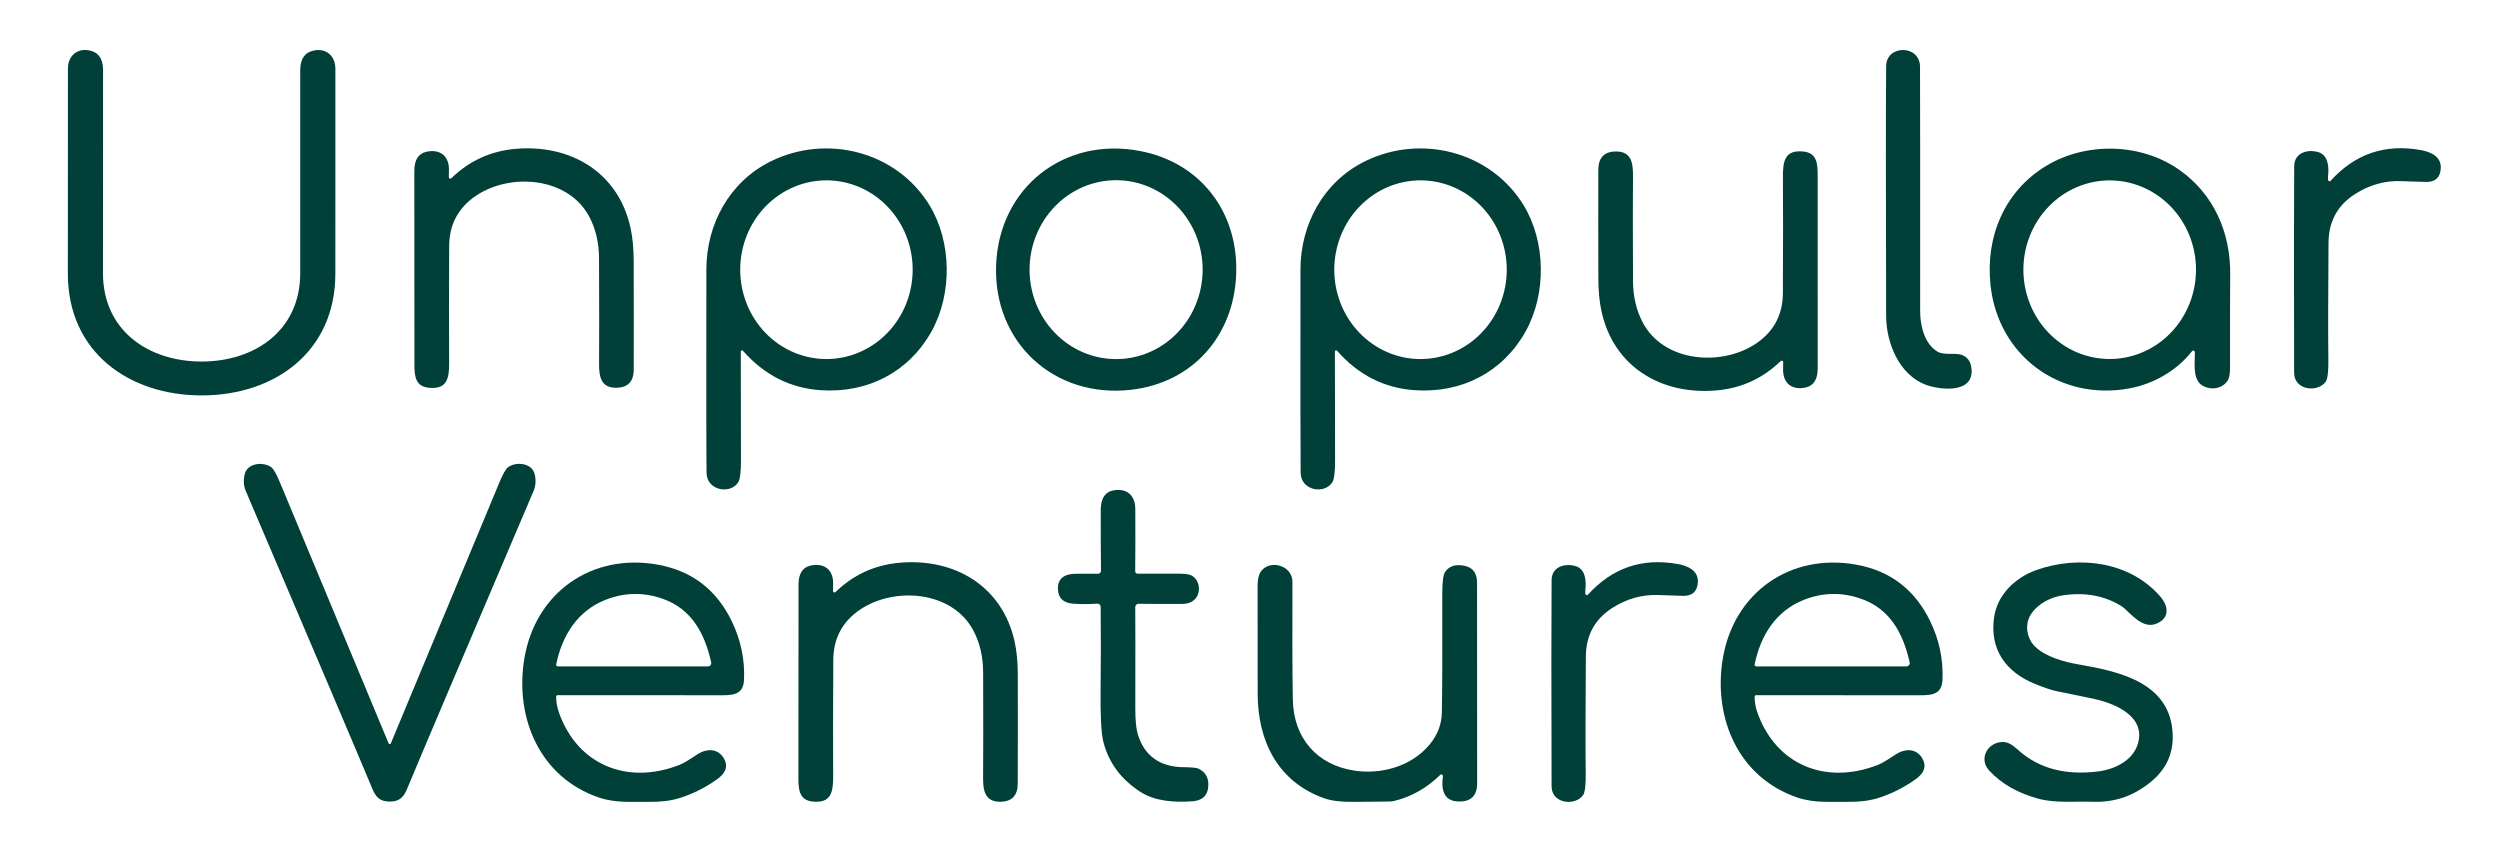
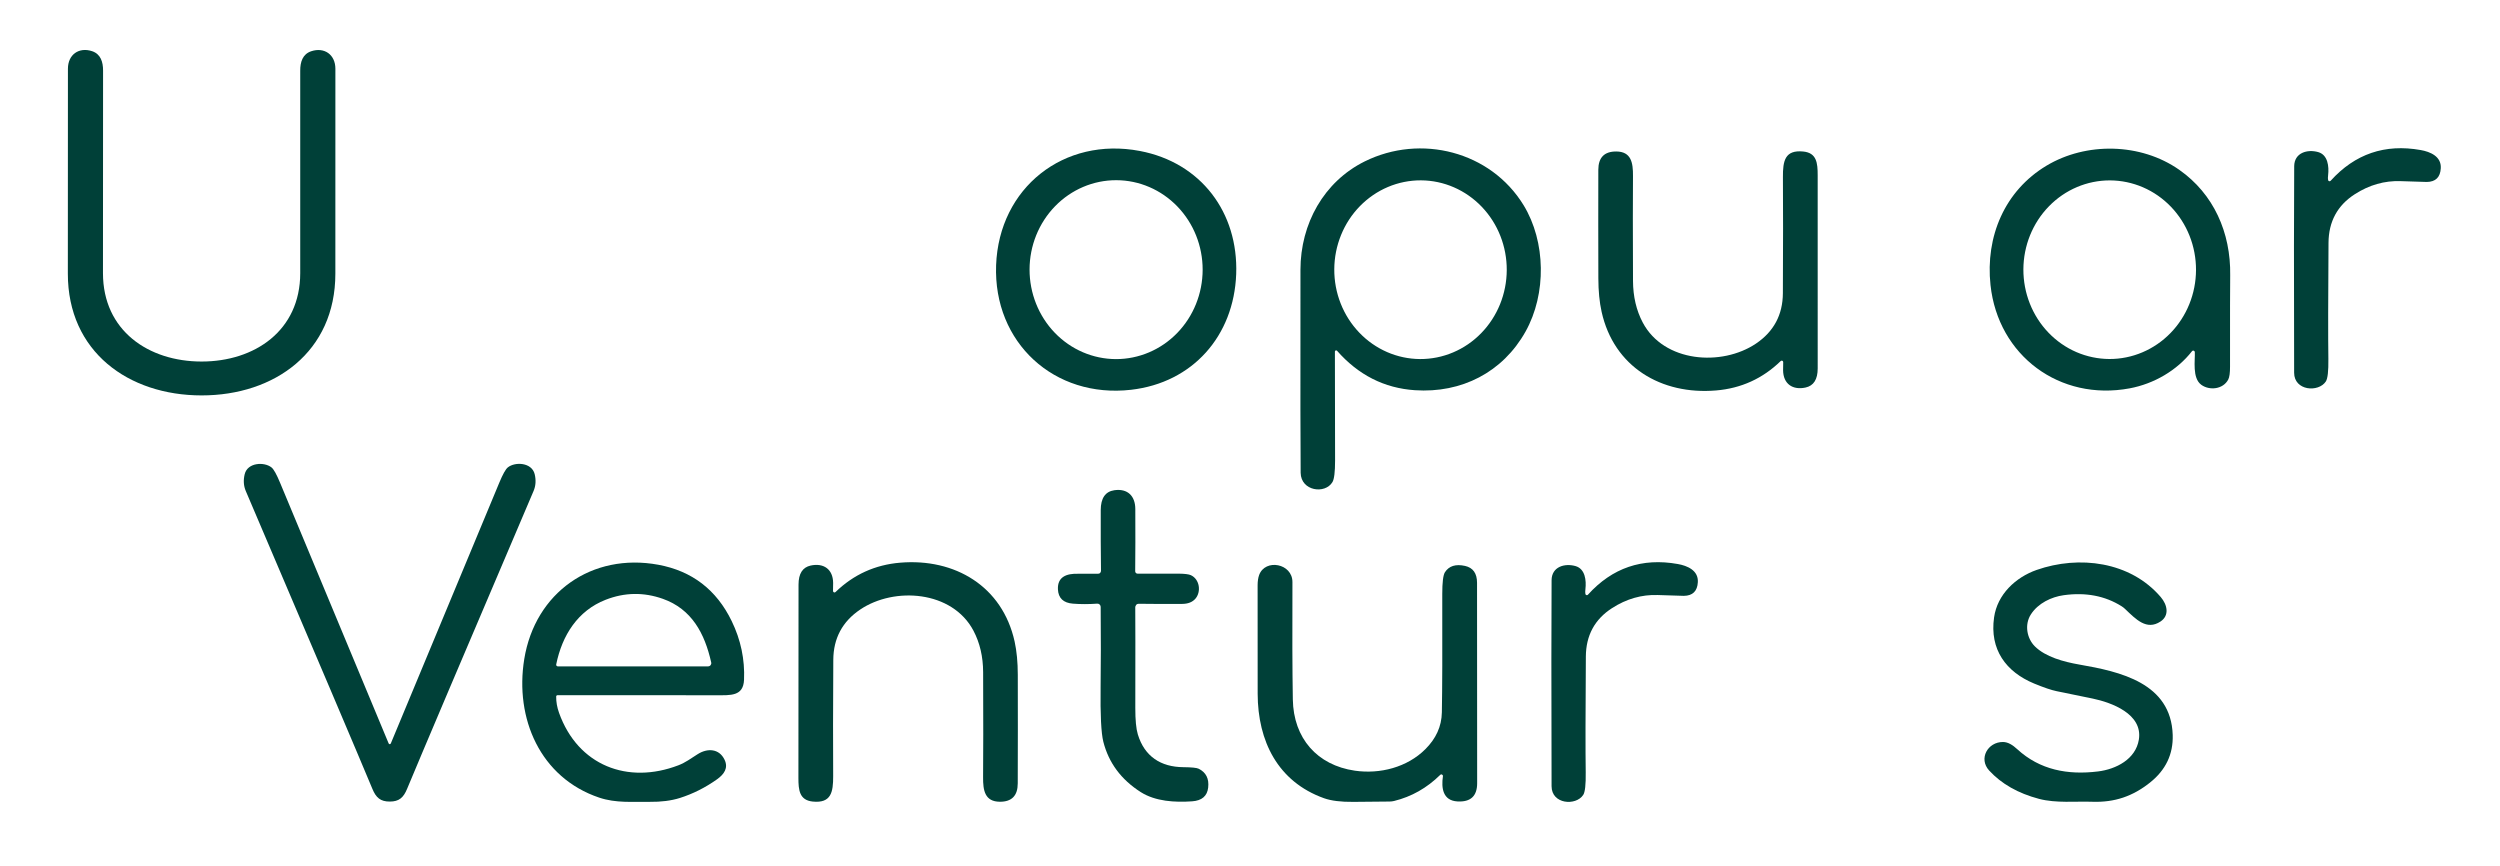
<svg xmlns="http://www.w3.org/2000/svg" width="153" height="53" viewBox="0 0 153 53" fill="none">
  <path d="M12.336 22.126C15.585 22.126 18.372 20.238 18.374 16.721C18.378 11.919 18.378 7.787 18.374 4.326C18.372 3.792 18.521 3.314 19.042 3.138C19.849 2.867 20.526 3.342 20.526 4.209C20.523 5.595 20.523 9.774 20.524 16.748C20.524 21.527 16.812 24.201 12.336 24.199C7.859 24.198 4.149 21.522 4.152 16.744C4.156 9.771 4.158 5.591 4.157 4.205C4.157 3.339 4.834 2.864 5.641 3.134C6.161 3.311 6.31 3.789 6.308 4.323C6.302 7.784 6.3 11.916 6.302 16.718C6.302 20.236 9.088 22.125 12.336 22.126Z" fill="#004038" />
-   <path d="M115.433 4.039C115.444 2.733 117.502 2.716 117.506 4.091C117.515 6.096 117.517 11.076 117.513 19.03C117.513 19.885 117.748 21.026 118.584 21.527C118.937 21.739 119.634 21.598 119.992 21.7C120.38 21.809 120.601 22.088 120.654 22.535C120.842 24.103 118.754 23.866 117.906 23.565C116.229 22.971 115.436 20.983 115.432 19.344C115.41 11.676 115.41 6.574 115.433 4.039Z" fill="#004038" />
-   <path d="M27.468 10.842C27.468 10.86 27.473 10.878 27.482 10.893C27.492 10.908 27.506 10.92 27.522 10.927C27.538 10.934 27.556 10.937 27.574 10.934C27.591 10.93 27.607 10.922 27.62 10.91C28.723 9.837 30.043 9.236 31.579 9.107C34.925 8.826 37.834 10.545 38.583 13.921C38.713 14.51 38.779 15.19 38.782 15.963C38.789 18.177 38.79 20.392 38.785 22.608C38.784 23.36 38.417 23.735 37.686 23.73C36.771 23.724 36.657 23.042 36.663 22.233C36.674 20.912 36.673 18.77 36.66 15.807C36.656 14.854 36.457 14.006 36.064 13.264C34.767 10.814 31.225 10.564 29.13 11.979C28.044 12.713 27.497 13.739 27.49 15.055C27.475 17.968 27.474 20.339 27.488 22.167C27.494 23.161 27.366 23.842 26.242 23.73C25.423 23.649 25.362 23.032 25.362 22.284C25.365 19.355 25.363 15.412 25.357 10.455C25.357 9.786 25.604 9.397 26.097 9.288C26.882 9.115 27.468 9.502 27.476 10.348C27.477 10.404 27.474 10.569 27.468 10.842Z" fill="#004038" />
-   <path d="M45.468 21.467C45.458 21.456 45.444 21.448 45.429 21.444C45.415 21.44 45.399 21.441 45.385 21.447C45.37 21.452 45.358 21.462 45.349 21.475C45.341 21.487 45.336 21.502 45.336 21.518C45.341 23.434 45.345 25.657 45.347 28.186C45.347 28.883 45.294 29.322 45.187 29.502C44.736 30.262 43.258 30.054 43.241 28.936C43.225 27.942 43.221 23.799 43.229 16.505C43.232 13.692 44.659 11.122 47.157 9.881C50.587 8.18 54.865 9.26 56.883 12.556C58.248 14.788 58.294 17.984 57.004 20.291C55.606 22.79 53.077 24.073 50.233 23.881C48.359 23.755 46.771 22.95 45.468 21.467ZM50.597 11.037C49.904 11.035 49.217 11.174 48.576 11.446C47.934 11.719 47.351 12.12 46.859 12.626C46.368 13.132 45.977 13.733 45.709 14.396C45.442 15.058 45.303 15.769 45.3 16.487C45.298 17.205 45.432 17.917 45.695 18.581C45.958 19.245 46.344 19.849 46.833 20.359C47.321 20.869 47.901 21.273 48.541 21.55C49.18 21.827 49.866 21.971 50.559 21.974C51.252 21.976 51.939 21.837 52.58 21.564C53.221 21.292 53.804 20.891 54.296 20.385C54.788 19.879 55.179 19.278 55.447 18.615C55.714 17.953 55.853 17.242 55.855 16.524C55.858 15.806 55.724 15.094 55.461 14.43C55.198 13.766 54.812 13.161 54.323 12.652C53.835 12.142 53.255 11.738 52.615 11.46C51.976 11.184 51.29 11.04 50.597 11.037Z" fill="#004038" />
  <path d="M75.655 16.778C75.514 20.554 72.997 23.422 69.219 23.855C64.524 24.391 60.787 20.972 60.962 16.227C61.14 11.482 65.12 8.353 69.763 9.24C73.499 9.952 75.794 13.002 75.655 16.778ZM68.315 11.028C66.91 11.025 65.562 11.6 64.567 12.625C63.572 13.65 63.011 15.041 63.009 16.493C63.007 17.945 63.562 19.338 64.554 20.367C65.545 21.395 66.891 21.974 68.296 21.977C69.701 21.979 71.049 21.405 72.044 20.38C73.039 19.355 73.599 17.964 73.602 16.512C73.605 15.06 73.049 13.666 72.057 12.638C71.066 11.61 69.72 11.03 68.315 11.028Z" fill="#004038" />
  <path d="M81.827 21.467C81.817 21.456 81.804 21.448 81.789 21.444C81.774 21.44 81.758 21.441 81.744 21.447C81.73 21.452 81.717 21.462 81.709 21.475C81.7 21.487 81.695 21.502 81.696 21.518C81.701 23.434 81.704 25.657 81.707 28.186C81.707 28.883 81.653 29.322 81.547 29.502C81.095 30.262 79.618 30.054 79.6 28.936C79.585 27.942 79.581 23.799 79.588 16.505C79.591 13.692 81.019 11.122 83.516 9.881C86.947 8.18 91.225 9.26 93.243 12.556C94.608 14.788 94.653 17.984 93.364 20.291C91.966 22.79 89.437 24.073 86.593 23.881C84.718 23.755 83.13 22.95 81.827 21.467ZM86.964 11.037C86.271 11.034 85.584 11.171 84.942 11.443C84.301 11.714 83.717 12.114 83.224 12.619C82.731 13.124 82.339 13.725 82.071 14.387C81.802 15.049 81.662 15.76 81.658 16.478C81.65 17.928 82.199 19.322 83.184 20.352C84.168 21.383 85.507 21.966 86.907 21.974C87.6 21.977 88.287 21.84 88.929 21.568C89.571 21.297 90.155 20.897 90.647 20.392C91.14 19.887 91.532 19.286 91.801 18.624C92.069 17.962 92.21 17.251 92.213 16.533C92.221 15.083 91.672 13.689 90.688 12.659C89.703 11.628 88.364 11.045 86.964 11.037Z" fill="#004038" />
  <path d="M134.322 21.548C134.321 21.528 134.313 21.509 134.301 21.494C134.289 21.479 134.273 21.467 134.254 21.461C134.236 21.455 134.216 21.455 134.198 21.461C134.18 21.466 134.163 21.477 134.151 21.493C133.231 22.671 131.821 23.49 130.334 23.767C126.064 24.564 122.284 21.773 121.819 17.448C121.499 14.469 122.692 11.671 125.246 10.139C127.667 8.688 131.008 8.735 133.371 10.393C135.469 11.864 136.53 14.224 136.488 16.856C136.479 17.411 136.476 19.271 136.478 22.436C136.479 22.82 136.443 23.083 136.37 23.224C136.057 23.83 135.217 23.915 134.717 23.548C134.151 23.134 134.349 22.038 134.322 21.548ZM129.132 11.04C127.731 11.036 126.386 11.607 125.392 12.628C124.397 13.649 123.836 15.038 123.831 16.487C123.829 17.205 123.963 17.916 124.226 18.58C124.489 19.244 124.876 19.848 125.365 20.357C125.853 20.866 126.434 21.271 127.074 21.548C127.714 21.824 128.401 21.968 129.094 21.971C130.495 21.976 131.841 21.404 132.835 20.383C133.829 19.362 134.391 17.974 134.396 16.524C134.398 15.806 134.264 15.095 134.001 14.431C133.738 13.767 133.351 13.163 132.862 12.654C132.373 12.145 131.792 11.74 131.152 11.463C130.512 11.187 129.826 11.043 129.132 11.04Z" fill="#004038" />
  <path d="M142.48 11.021C142.484 11.038 142.491 11.053 142.503 11.065C142.514 11.077 142.529 11.085 142.545 11.09C142.561 11.094 142.578 11.094 142.593 11.089C142.609 11.085 142.624 11.076 142.635 11.064C144.123 9.418 145.96 8.791 148.148 9.183C148.731 9.287 149.416 9.571 149.376 10.293C149.347 10.848 149.061 11.129 148.519 11.136C148.451 11.137 147.92 11.121 146.924 11.086C145.936 11.05 144.999 11.317 144.114 11.886C143.051 12.569 142.514 13.56 142.505 14.859C142.48 18.26 142.477 20.628 142.496 21.963C142.506 22.715 142.454 23.177 142.34 23.347C141.888 24.032 140.402 23.918 140.401 22.812C140.386 16.668 140.387 12.455 140.405 10.174C140.411 9.342 141.217 9.12 141.877 9.309C142.466 9.479 142.544 10.186 142.48 10.727C142.464 10.853 142.464 10.951 142.48 11.021Z" fill="#004038" />
  <path d="M109.132 22.162C109.133 22.145 109.127 22.127 109.118 22.112C109.108 22.097 109.094 22.085 109.078 22.077C109.062 22.07 109.044 22.068 109.026 22.071C109.009 22.074 108.993 22.082 108.98 22.095C107.877 23.167 106.557 23.768 105.021 23.896C101.673 24.177 98.765 22.456 98.018 19.08C97.887 18.492 97.821 17.811 97.819 17.039C97.812 14.824 97.812 12.609 97.817 10.394C97.818 9.641 98.185 9.267 98.917 9.271C99.832 9.277 99.945 9.96 99.939 10.768C99.927 12.089 99.928 14.231 99.94 17.194C99.945 18.147 100.143 18.995 100.536 19.739C101.833 22.189 105.375 22.439 107.47 21.025C108.556 20.291 109.104 19.266 109.112 17.949C109.127 15.037 109.128 12.665 109.115 10.836C109.109 9.842 109.237 9.161 110.361 9.273C111.18 9.356 111.242 9.972 111.242 10.721C111.237 13.649 111.238 17.592 111.243 22.549C111.243 23.218 110.997 23.607 110.504 23.716C109.718 23.889 109.132 23.502 109.125 22.656C109.124 22.601 109.126 22.436 109.132 22.162Z" fill="#004038" />
  <path d="M23.851 45.545C23.883 45.545 23.907 45.527 23.921 45.49C27.288 37.406 29.499 32.092 30.553 29.549C30.769 29.027 30.944 28.713 31.078 28.606C31.518 28.25 32.548 28.293 32.723 29.021C32.812 29.391 32.789 29.734 32.654 30.05C28.326 40.199 25.745 46.277 24.912 48.283C24.691 48.817 24.423 49.056 23.852 49.056C23.282 49.056 23.013 48.817 22.792 48.283C21.958 46.278 19.375 40.201 15.043 30.053C14.908 29.737 14.885 29.394 14.974 29.024C15.149 28.296 16.179 28.254 16.619 28.609C16.753 28.716 16.928 29.03 17.144 29.553C18.199 32.094 20.412 37.407 23.782 45.49C23.797 45.527 23.82 45.545 23.851 45.545Z" fill="#004038" />
-   <path d="M67.296 35.089C67.354 35.048 67.382 34.989 67.381 34.914C67.366 33.787 67.361 32.554 67.365 31.216C67.367 30.489 67.644 30.084 68.194 30.002C69.011 29.883 69.478 30.355 69.481 31.149C69.488 32.597 69.486 33.868 69.474 34.961C69.474 34.98 69.478 35 69.485 35.018C69.493 35.035 69.503 35.052 69.517 35.066C69.531 35.079 69.547 35.09 69.565 35.098C69.583 35.105 69.602 35.109 69.622 35.109C70.769 35.105 71.602 35.104 72.121 35.107C72.501 35.111 72.756 35.142 72.884 35.202C73.423 35.453 73.524 36.219 73.158 36.641C72.977 36.85 72.708 36.956 72.351 36.959C71.305 36.965 70.416 36.962 69.684 36.951C69.657 36.95 69.63 36.955 69.605 36.965C69.58 36.976 69.557 36.991 69.538 37.01C69.519 37.029 69.503 37.052 69.493 37.077C69.483 37.102 69.477 37.129 69.478 37.157C69.486 37.959 69.487 40.016 69.481 43.328C69.48 44.066 69.531 44.606 69.636 44.948C70.045 46.296 71.044 46.939 72.412 46.951C72.924 46.956 73.239 46.987 73.358 47.046C73.809 47.269 74.003 47.654 73.94 48.202C73.881 48.72 73.553 49 72.956 49.041C71.908 49.115 70.711 49.048 69.811 48.475C68.613 47.71 67.85 46.682 67.523 45.391C67.391 44.866 67.335 43.748 67.357 42.038C67.376 40.625 67.377 38.991 67.361 37.136C67.36 37.109 67.354 37.083 67.343 37.059C67.332 37.034 67.317 37.012 67.297 36.994C67.277 36.976 67.254 36.962 67.229 36.953C67.204 36.944 67.177 36.941 67.15 36.943C66.638 36.98 66.142 36.981 65.665 36.944C65.076 36.898 64.769 36.605 64.745 36.065C64.711 35.304 65.27 35.09 65.993 35.114C65.999 35.114 66.395 35.113 67.18 35.112C67.235 35.112 67.273 35.104 67.296 35.089Z" fill="#004038" />
+   <path d="M67.296 35.089C67.354 35.048 67.382 34.989 67.381 34.914C67.366 33.787 67.361 32.554 67.365 31.216C67.367 30.489 67.644 30.084 68.194 30.002C69.011 29.883 69.478 30.355 69.481 31.149C69.488 32.597 69.486 33.868 69.474 34.961C69.474 34.98 69.478 35 69.485 35.018C69.493 35.035 69.503 35.052 69.517 35.066C69.531 35.079 69.547 35.09 69.565 35.098C69.583 35.105 69.602 35.109 69.622 35.109C70.769 35.105 71.602 35.104 72.121 35.107C72.501 35.111 72.756 35.142 72.884 35.202C73.423 35.453 73.524 36.219 73.158 36.641C72.977 36.85 72.708 36.956 72.351 36.959C71.305 36.965 70.416 36.962 69.684 36.951C69.657 36.95 69.63 36.955 69.605 36.965C69.58 36.976 69.557 36.991 69.538 37.01C69.483 37.102 69.477 37.129 69.478 37.157C69.486 37.959 69.487 40.016 69.481 43.328C69.48 44.066 69.531 44.606 69.636 44.948C70.045 46.296 71.044 46.939 72.412 46.951C72.924 46.956 73.239 46.987 73.358 47.046C73.809 47.269 74.003 47.654 73.94 48.202C73.881 48.72 73.553 49 72.956 49.041C71.908 49.115 70.711 49.048 69.811 48.475C68.613 47.71 67.85 46.682 67.523 45.391C67.391 44.866 67.335 43.748 67.357 42.038C67.376 40.625 67.377 38.991 67.361 37.136C67.36 37.109 67.354 37.083 67.343 37.059C67.332 37.034 67.317 37.012 67.297 36.994C67.277 36.976 67.254 36.962 67.229 36.953C67.204 36.944 67.177 36.941 67.15 36.943C66.638 36.98 66.142 36.981 65.665 36.944C65.076 36.898 64.769 36.605 64.745 36.065C64.711 35.304 65.27 35.09 65.993 35.114C65.999 35.114 66.395 35.113 67.18 35.112C67.235 35.112 67.273 35.104 67.296 35.089Z" fill="#004038" />
  <path d="M50.98 36.167C50.98 36.185 50.985 36.203 50.995 36.218C51.005 36.233 51.019 36.245 51.035 36.252C51.051 36.26 51.069 36.262 51.086 36.259C51.104 36.256 51.12 36.248 51.132 36.235C52.237 35.163 53.557 34.564 55.094 34.436C58.439 34.157 61.346 35.88 62.094 39.258C62.223 39.846 62.288 40.526 62.289 41.299C62.295 43.514 62.294 45.728 62.286 47.944C62.285 48.697 61.919 49.071 61.188 49.067C60.273 49.059 60.158 48.376 60.165 47.568C60.178 46.247 60.179 44.105 60.168 41.142C60.165 40.188 59.967 39.34 59.575 38.597C58.279 36.145 54.738 35.892 52.641 37.306C51.554 38.039 51.006 39.064 50.998 40.381C50.981 43.293 50.978 45.664 50.99 47.492C50.994 48.486 50.866 49.167 49.742 49.056C48.923 48.972 48.862 48.356 48.863 47.607C48.868 44.679 48.871 40.736 48.87 35.777C48.87 35.108 49.117 34.72 49.611 34.612C50.396 34.439 50.98 34.828 50.988 35.674C50.989 35.729 50.987 35.894 50.98 36.167Z" fill="#004038" />
  <path d="M97.027 36.353C97.031 36.369 97.039 36.385 97.05 36.397C97.062 36.409 97.077 36.418 97.093 36.422C97.109 36.427 97.126 36.426 97.141 36.422C97.157 36.417 97.171 36.408 97.182 36.395C98.666 34.754 100.499 34.127 102.681 34.518C103.262 34.621 103.946 34.904 103.908 35.625C103.879 36.178 103.594 36.459 103.052 36.466C102.985 36.467 102.454 36.45 101.46 36.416C100.475 36.381 99.541 36.648 98.659 37.216C97.597 37.898 97.062 38.886 97.054 40.182C97.03 43.575 97.027 45.938 97.046 47.269C97.057 48.021 97.005 48.481 96.892 48.65C96.44 49.334 94.959 49.221 94.956 48.118C94.94 41.988 94.941 37.785 94.957 35.508C94.963 34.678 95.766 34.456 96.424 34.645C97.013 34.815 97.091 35.521 97.027 36.06C97.012 36.186 97.012 36.284 97.027 36.353Z" fill="#004038" />
  <path d="M34.038 42.627C34.035 42.957 34.093 43.29 34.214 43.627C35.368 46.855 38.424 48.026 41.525 46.833C41.945 46.672 42.273 46.425 42.7 46.154C43.301 45.773 44.015 45.81 44.343 46.495C44.583 46.995 44.325 47.379 43.877 47.697C43.165 48.202 42.409 48.582 41.61 48.836C41.079 49.003 40.459 49.082 39.75 49.073C38.723 49.059 37.692 49.16 36.667 48.813C33.06 47.595 31.496 43.971 32.084 40.337C32.745 36.262 36.229 33.815 40.289 34.563C42.352 34.944 43.849 36.093 44.78 38.011C45.337 39.16 45.589 40.358 45.535 41.606C45.491 42.622 44.706 42.548 43.843 42.549C40.191 42.553 36.951 42.551 34.123 42.545C34.1 42.545 34.079 42.553 34.063 42.569C34.048 42.584 34.038 42.605 34.038 42.627ZM34.137 40.782H43.335C43.364 40.782 43.393 40.775 43.42 40.762C43.446 40.75 43.469 40.731 43.488 40.708C43.506 40.685 43.519 40.658 43.526 40.63C43.532 40.601 43.533 40.571 43.526 40.543C43.128 38.759 42.331 37.276 40.569 36.649C39.394 36.232 38.225 36.252 37.062 36.707C35.358 37.374 34.402 38.88 34.04 40.662C34.037 40.677 34.037 40.692 34.041 40.706C34.044 40.721 34.051 40.734 34.06 40.745C34.07 40.757 34.081 40.766 34.095 40.772C34.108 40.779 34.122 40.782 34.137 40.782Z" fill="#004038" />
-   <path d="M107.383 42.627C107.38 42.957 107.439 43.29 107.559 43.627C108.714 46.855 111.769 48.026 114.87 46.833C115.29 46.672 115.618 46.425 116.046 46.154C116.646 45.775 117.36 45.811 117.688 46.497C117.928 46.997 117.671 47.381 117.223 47.698C116.51 48.204 115.754 48.583 114.955 48.836C114.424 49.003 113.804 49.082 113.095 49.073C112.069 49.059 111.038 49.16 110.013 48.813C106.405 47.595 104.842 43.971 105.429 40.337C106.091 36.262 109.576 33.815 113.636 34.563C115.698 34.944 117.194 36.093 118.125 38.012C118.682 39.161 118.934 40.36 118.88 41.607C118.837 42.623 118.052 42.549 117.188 42.551C113.536 42.553 110.296 42.551 107.468 42.545C107.446 42.545 107.424 42.553 107.409 42.569C107.393 42.584 107.384 42.605 107.383 42.627ZM107.48 40.782H116.68C116.71 40.782 116.739 40.775 116.765 40.762C116.791 40.75 116.815 40.731 116.833 40.708C116.851 40.685 116.864 40.658 116.871 40.63C116.878 40.601 116.878 40.571 116.872 40.543C116.474 38.758 115.674 37.275 113.913 36.649C112.738 36.232 111.569 36.252 110.406 36.707C108.701 37.374 107.745 38.88 107.383 40.662C107.381 40.677 107.381 40.692 107.385 40.706C107.388 40.721 107.395 40.734 107.404 40.745C107.413 40.757 107.425 40.766 107.438 40.772C107.451 40.779 107.466 40.782 107.48 40.782Z" fill="#004038" />
  <path d="M122.584 45.41C122.903 45.413 123.187 45.604 123.456 45.851C124.842 47.124 126.55 47.441 128.402 47.212C129.497 47.077 130.704 46.469 130.898 45.264C131.152 43.691 129.217 42.993 128.079 42.754C127.706 42.675 126.97 42.524 125.87 42.301C125.549 42.236 125.09 42.08 124.492 41.834C122.761 41.117 121.758 39.748 122.037 37.787C122.236 36.378 123.353 35.332 124.646 34.879C127.234 33.974 130.37 34.356 132.238 36.54C132.647 37.018 132.779 37.669 132.224 38.036C131.373 38.599 130.721 37.904 130.05 37.264C129.987 37.204 129.918 37.15 129.843 37.103C128.828 36.465 127.645 36.239 126.294 36.427C125.55 36.531 124.732 36.914 124.29 37.602C123.892 38.217 124.035 39.063 124.536 39.56C125.186 40.203 126.29 40.503 127.25 40.67C129.74 41.103 132.873 41.788 132.97 44.984C133.005 46.157 132.543 47.126 131.584 47.89C130.533 48.73 129.42 49.115 128.049 49.068C127.042 49.032 125.832 49.166 124.79 48.891C123.506 48.551 122.488 47.973 121.737 47.156C121.07 46.431 121.65 45.404 122.584 45.41Z" fill="#004038" />
  <path d="M88.142 47.422C87.327 48.225 86.386 48.757 85.318 49.02C85.228 49.042 85.134 49.054 85.039 49.054C84.634 49.055 83.899 49.062 82.833 49.075C82.069 49.083 81.468 49.008 81.028 48.851C78.201 47.837 76.977 45.36 76.969 42.463C76.962 39.909 76.961 37.694 76.966 35.818C76.967 35.57 76.998 35.361 77.059 35.192C77.43 34.172 79.104 34.478 79.097 35.626C79.084 38.611 79.091 41.003 79.121 42.803C79.16 45.187 80.614 46.83 82.913 47.165C84.455 47.389 86.124 46.961 87.236 45.846C87.873 45.209 88.227 44.471 88.242 43.592C88.269 42.106 88.275 39.903 88.267 36.364C88.266 35.638 88.321 35.191 88.43 35.021C88.678 34.636 89.088 34.507 89.66 34.634C90.149 34.743 90.394 35.087 90.395 35.666C90.399 36.773 90.401 40.862 90.402 47.933C90.402 48.722 89.999 49.094 89.195 49.048C88.296 48.996 88.202 48.222 88.307 47.505C88.31 47.485 88.306 47.464 88.297 47.446C88.287 47.428 88.272 47.413 88.254 47.404C88.236 47.395 88.215 47.391 88.195 47.395C88.175 47.398 88.156 47.407 88.142 47.422Z" fill="#004038" />
</svg>